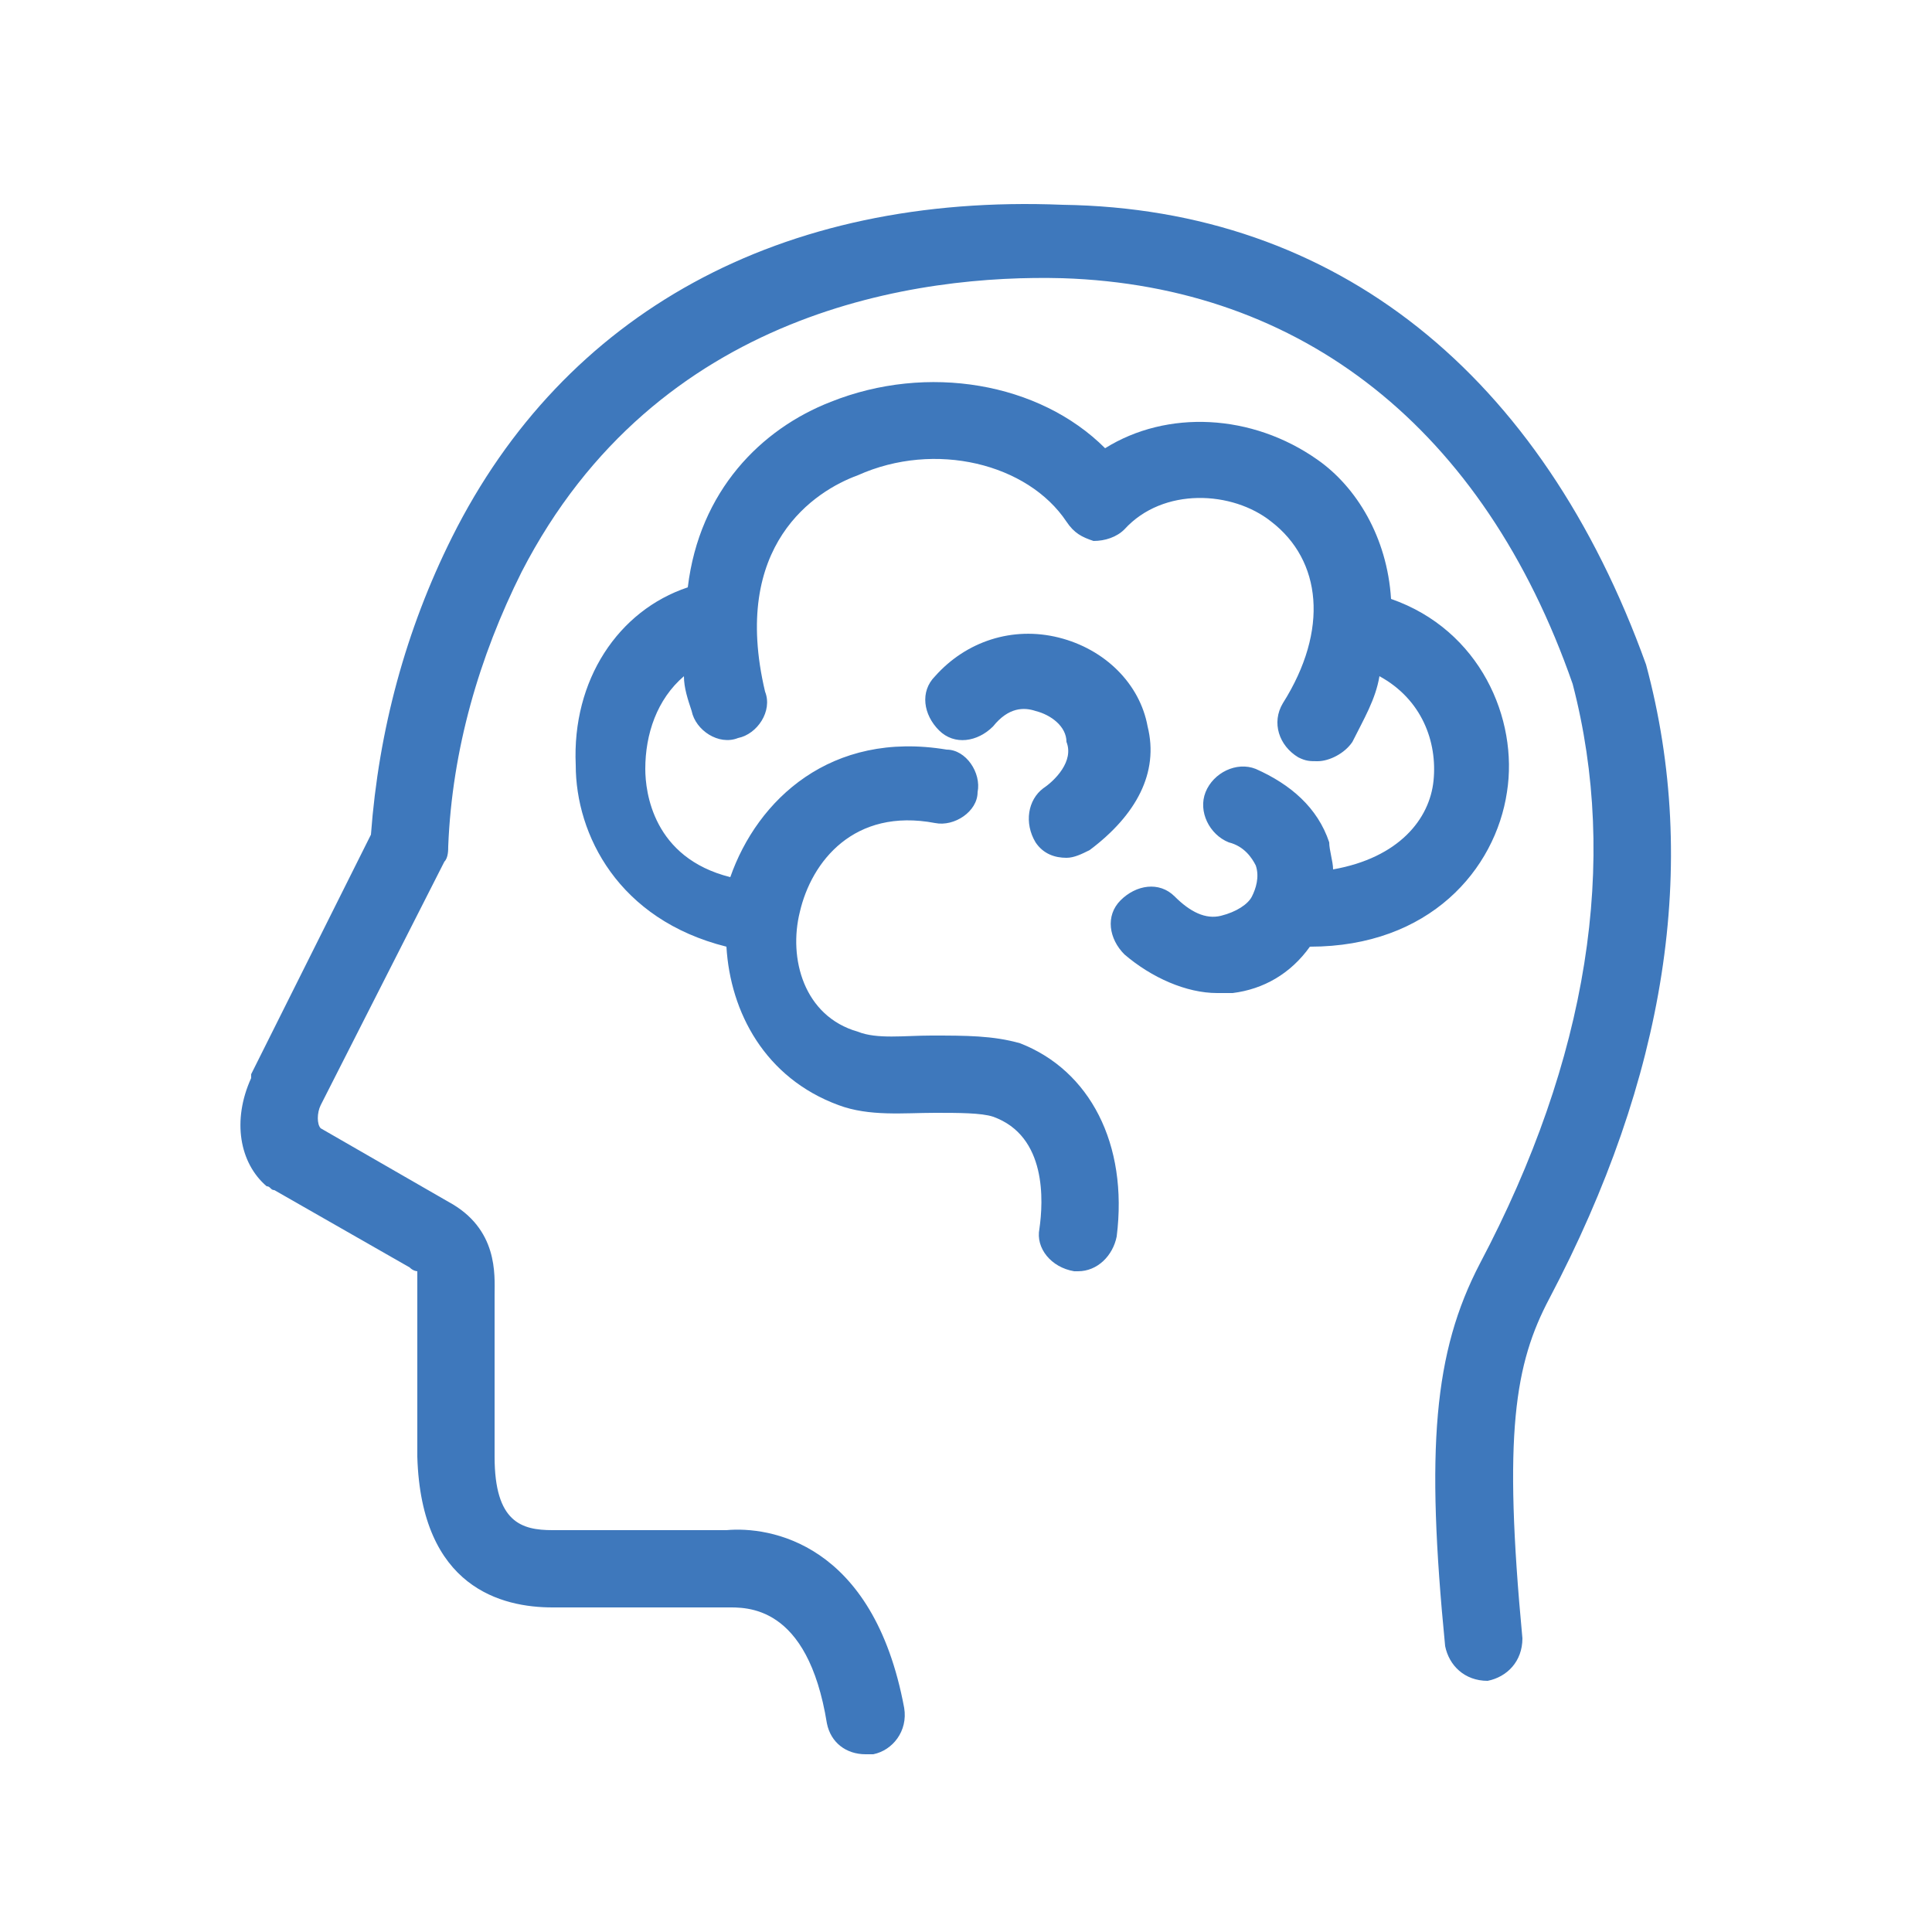
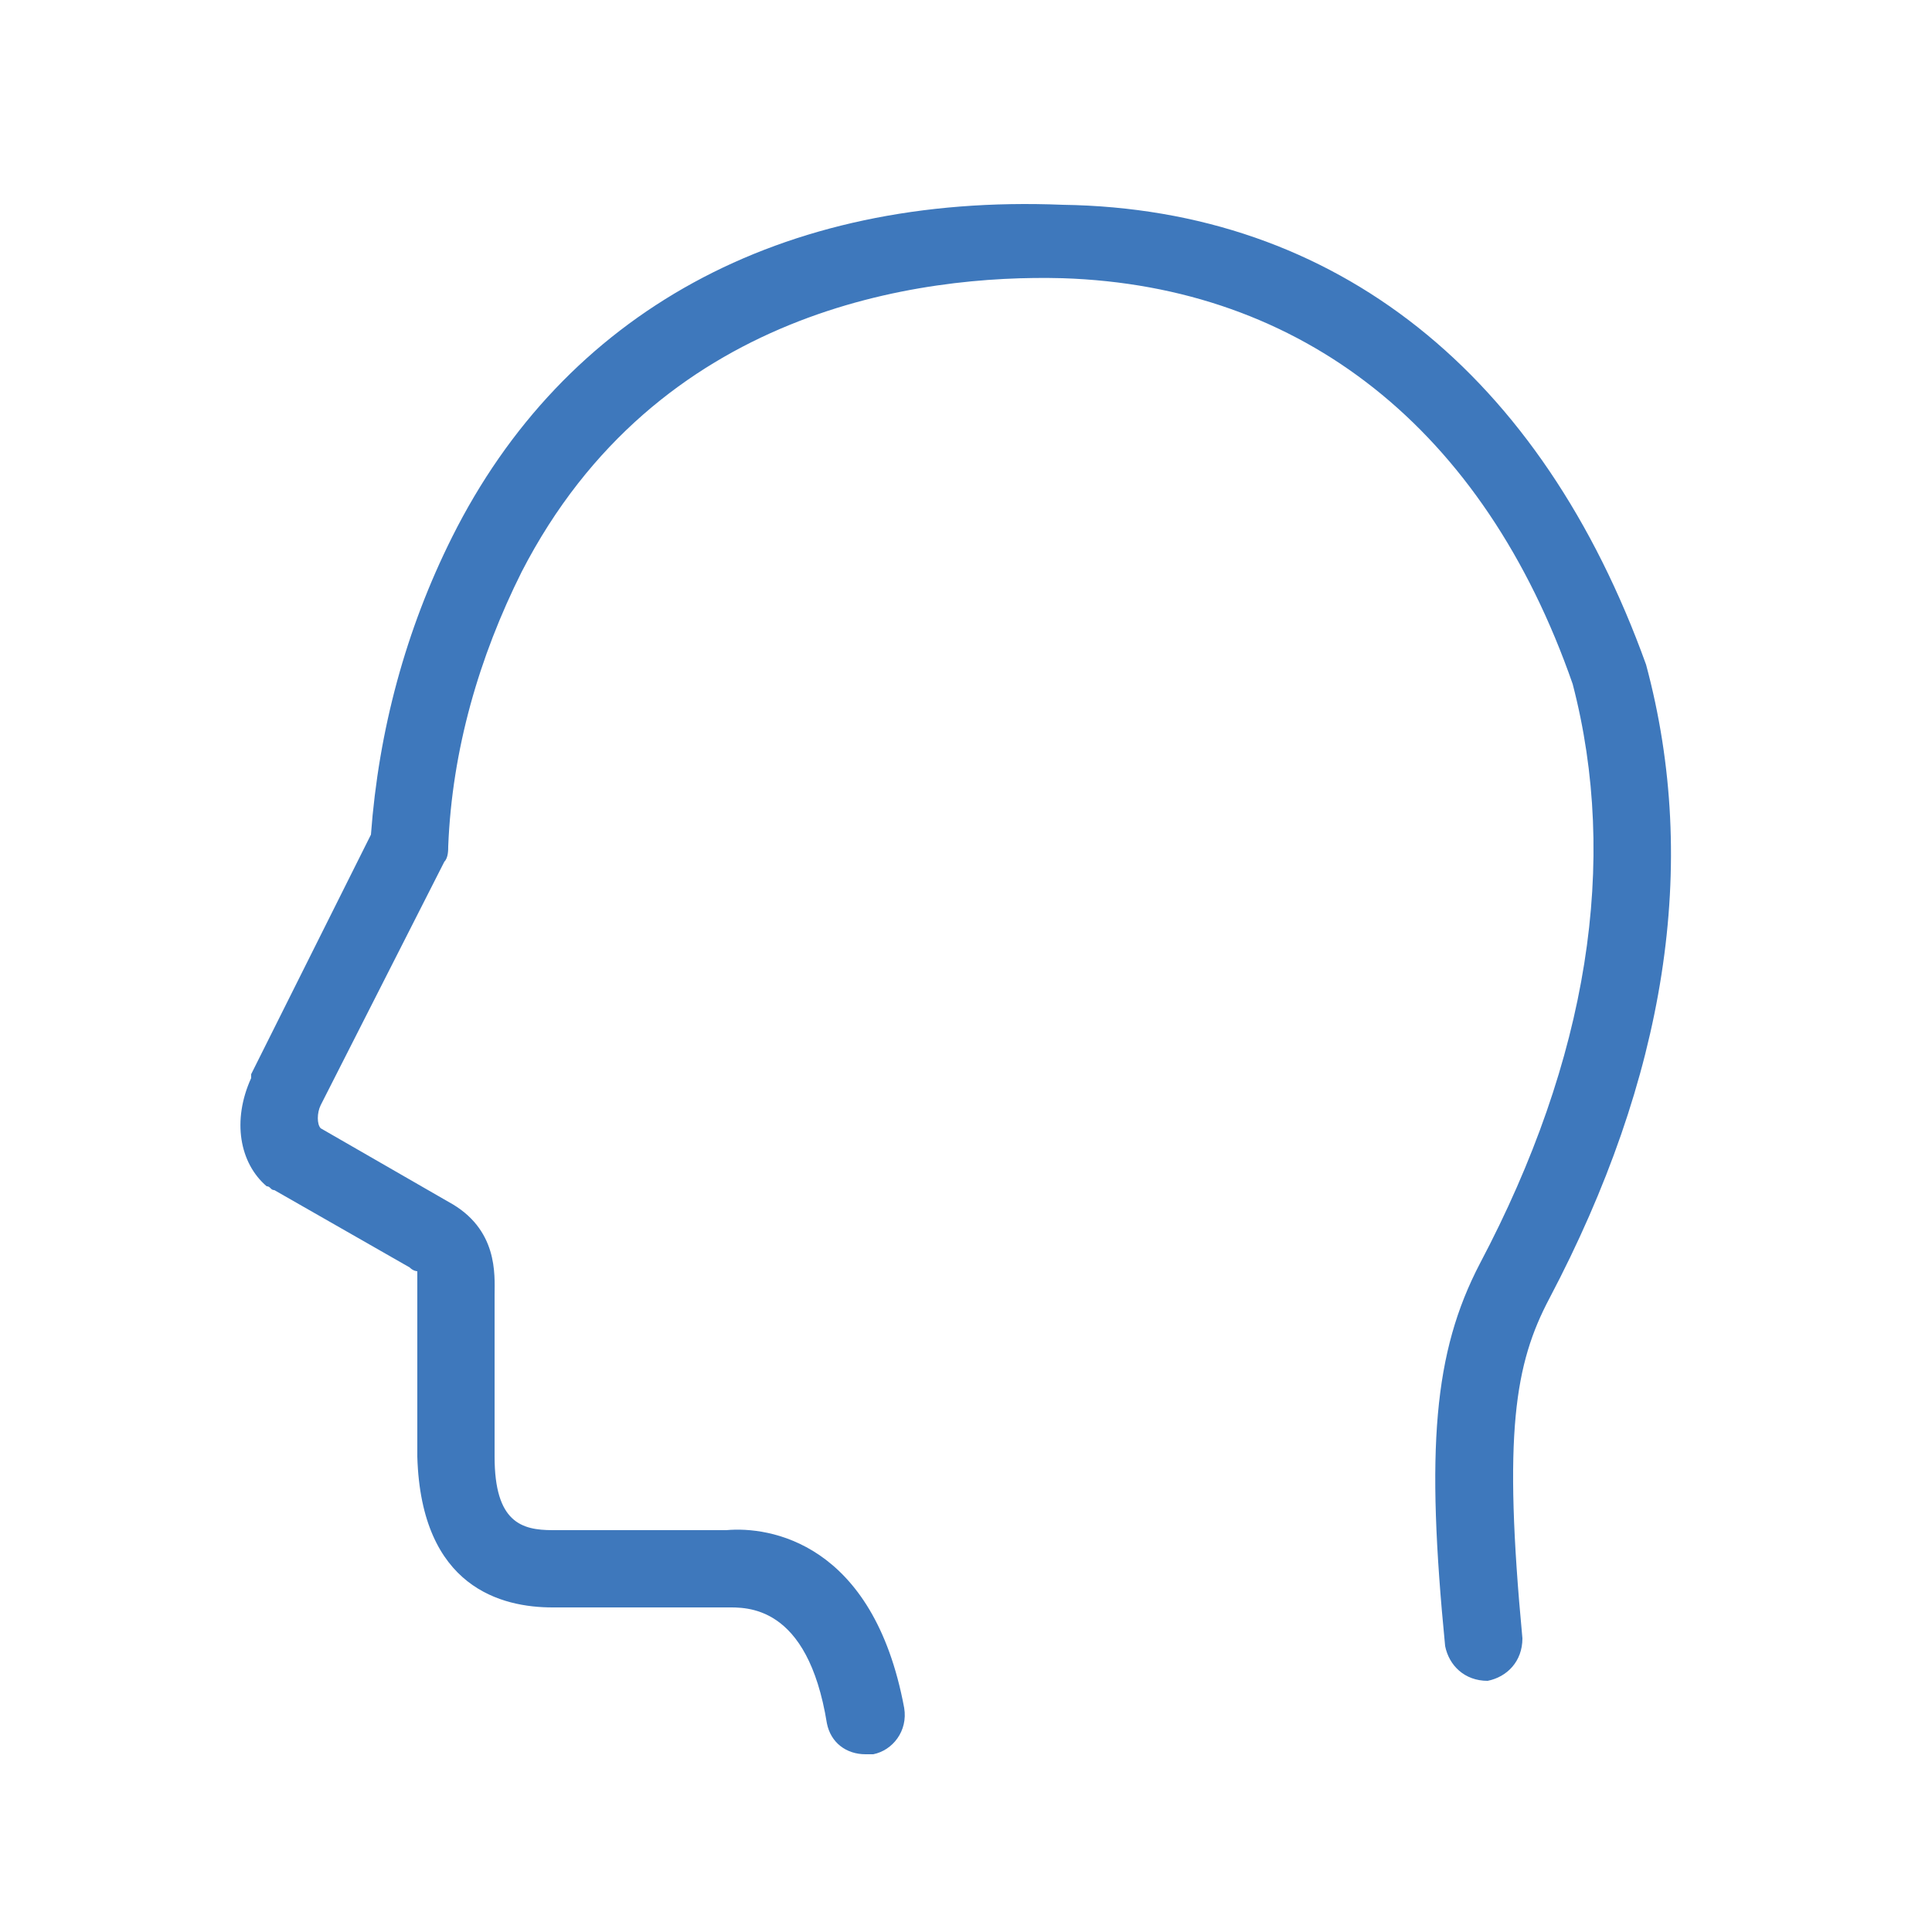
<svg xmlns="http://www.w3.org/2000/svg" version="1.1" id="图层_1" x="0px" y="0px" viewBox="0 0 50 50" style="enable-background:new 0 0 50 50;" xml:space="preserve">
  <style type="text/css">
	.st0{fill:#3E78BC;}
</style>
  <g>
    <path class="st0" d="M42.6,17.2c-2.7-7.5-8-11.8-15.1-11.9C20.2,5,14.6,8.1,11.7,13.9c-1.2,2.4-1.9,5-2.1,7.7l-3.1,6.2   c0,0,0,0.1,0,0.1C6,29,6.2,30.1,6.9,30.7c0.1,0,0.1,0.1,0.2,0.1l3.5,2c0.1,0.1,0.2,0.1,0.2,0.1c0,0.1,0,0.2,0,0.4   c0,0.1,0,0.3,0,0.4l0,4c0.1,3.4,2.2,3.9,3.5,3.9l4.5,0c0.5,0,2.1-0.1,2.6,3c0.1,0.5,0.5,0.8,1,0.8c0.1,0,0.1,0,0.2,0   c0.5-0.1,0.9-0.6,0.8-1.2c-0.8-4.3-3.5-4.7-4.6-4.6h-4.5c-0.8,0-1.5-0.2-1.5-1.9v-4c0-0.1,0-0.2,0-0.2c0-0.5,0.1-1.7-1.2-2.4   l-3.3-1.9c-0.1-0.1-0.1-0.4,0-0.6l3.2-6.3c0.1-0.1,0.1-0.3,0.1-0.4c0.1-2.5,0.8-4.9,1.9-7.1c3.5-6.8,10.3-7.7,14-7.6   c6.2,0.2,10.9,3.9,13.2,10.5c1.2,4.6,0.4,9.7-2.4,15c-1.2,2.3-1.4,4.8-0.9,9.9c0.1,0.5,0.5,0.9,1.1,0.9c0.5-0.1,0.9-0.5,0.9-1.1   c-0.5-5.3-0.2-7.1,0.7-8.8C43.1,27.9,44,22.4,42.6,17.2z" />
-     <path class="st0" d="M39,20.5c0.3-1.9-0.7-4.2-3-5c-0.1-1.6-0.9-2.9-1.9-3.6c-1.7-1.2-3.9-1.3-5.5-0.3c-1.7-1.7-4.6-2.2-7.1-1.2   c-1.8,0.7-3.4,2.3-3.7,4.8c-1.8,0.6-3,2.4-2.9,4.6c0,1.8,1.1,4,3.9,4.7c0.1,1.7,1,3.4,2.9,4.1c0.8,0.3,1.7,0.2,2.5,0.2   c0.6,0,1.2,0,1.5,0.1c1.4,0.5,1.3,2.2,1.2,2.9c-0.1,0.5,0.3,1,0.9,1.1c0,0,0.1,0,0.1,0c0.5,0,0.9-0.4,1-0.9c0.3-2.4-0.7-4.3-2.5-5   c-0.7-0.2-1.4-0.2-2.3-0.2c-0.7,0-1.4,0.1-1.9-0.1c-1.4-0.4-1.8-1.9-1.5-3.1c0.3-1.3,1.4-2.7,3.5-2.3c0.5,0.1,1.1-0.3,1.1-0.8   c0.1-0.5-0.3-1.1-0.8-1.1c-3-0.5-4.9,1.3-5.6,3.3c-2-0.5-2.2-2.2-2.2-2.8c0-0.9,0.3-1.8,1-2.4c0,0.3,0.1,0.6,0.2,0.9   c0.1,0.5,0.7,0.9,1.2,0.7c0.5-0.1,0.9-0.7,0.7-1.2c-0.9-3.8,1.3-5.2,2.4-5.6c2-0.9,4.4-0.3,5.4,1.2c0.2,0.3,0.4,0.4,0.7,0.5   c0.3,0,0.6-0.1,0.8-0.3c1-1.1,2.8-1,3.8-0.2c1.3,1,1.5,2.8,0.3,4.7c-0.3,0.5-0.1,1.1,0.4,1.4c0.2,0.1,0.3,0.1,0.5,0.1   c0.3,0,0.7-0.2,0.9-0.5c0.3-0.6,0.6-1.1,0.7-1.7c1.1,0.6,1.5,1.7,1.4,2.7c-0.1,1-0.9,2-2.6,2.3c0-0.2-0.1-0.5-0.1-0.7   c-0.3-0.9-1-1.5-1.9-1.9c-0.5-0.2-1.1,0.1-1.3,0.6c-0.2,0.5,0.1,1.1,0.6,1.3c0.4,0.1,0.6,0.4,0.7,0.6c0.1,0.3,0,0.6-0.1,0.8   c-0.1,0.2-0.4,0.4-0.8,0.5c-0.4,0.1-0.8-0.1-1.2-0.5c-0.4-0.4-1-0.3-1.4,0.1c-0.4,0.4-0.3,1,0.1,1.4c0.7,0.6,1.6,1,2.4,1   c0.1,0,0.3,0,0.4,0c0.8-0.1,1.5-0.5,2-1.2C37,24.5,38.7,22.5,39,20.5z" />
-     <path class="st0" d="M27,20.4c-0.4,0.3-0.5,0.9-0.2,1.4c0.2,0.3,0.5,0.4,0.8,0.4c0.2,0,0.4-0.1,0.6-0.2c1.2-0.9,1.8-2,1.5-3.2   c-0.2-1.1-1.1-2-2.3-2.3c-1.2-0.3-2.4,0.1-3.2,1c-0.4,0.4-0.3,1,0.1,1.4c0.4,0.4,1,0.3,1.4-0.1c0.4-0.5,0.8-0.5,1.1-0.4   c0.4,0.1,0.8,0.4,0.8,0.8C27.8,19.7,27.3,20.2,27,20.4z" />
  </g>
</svg>